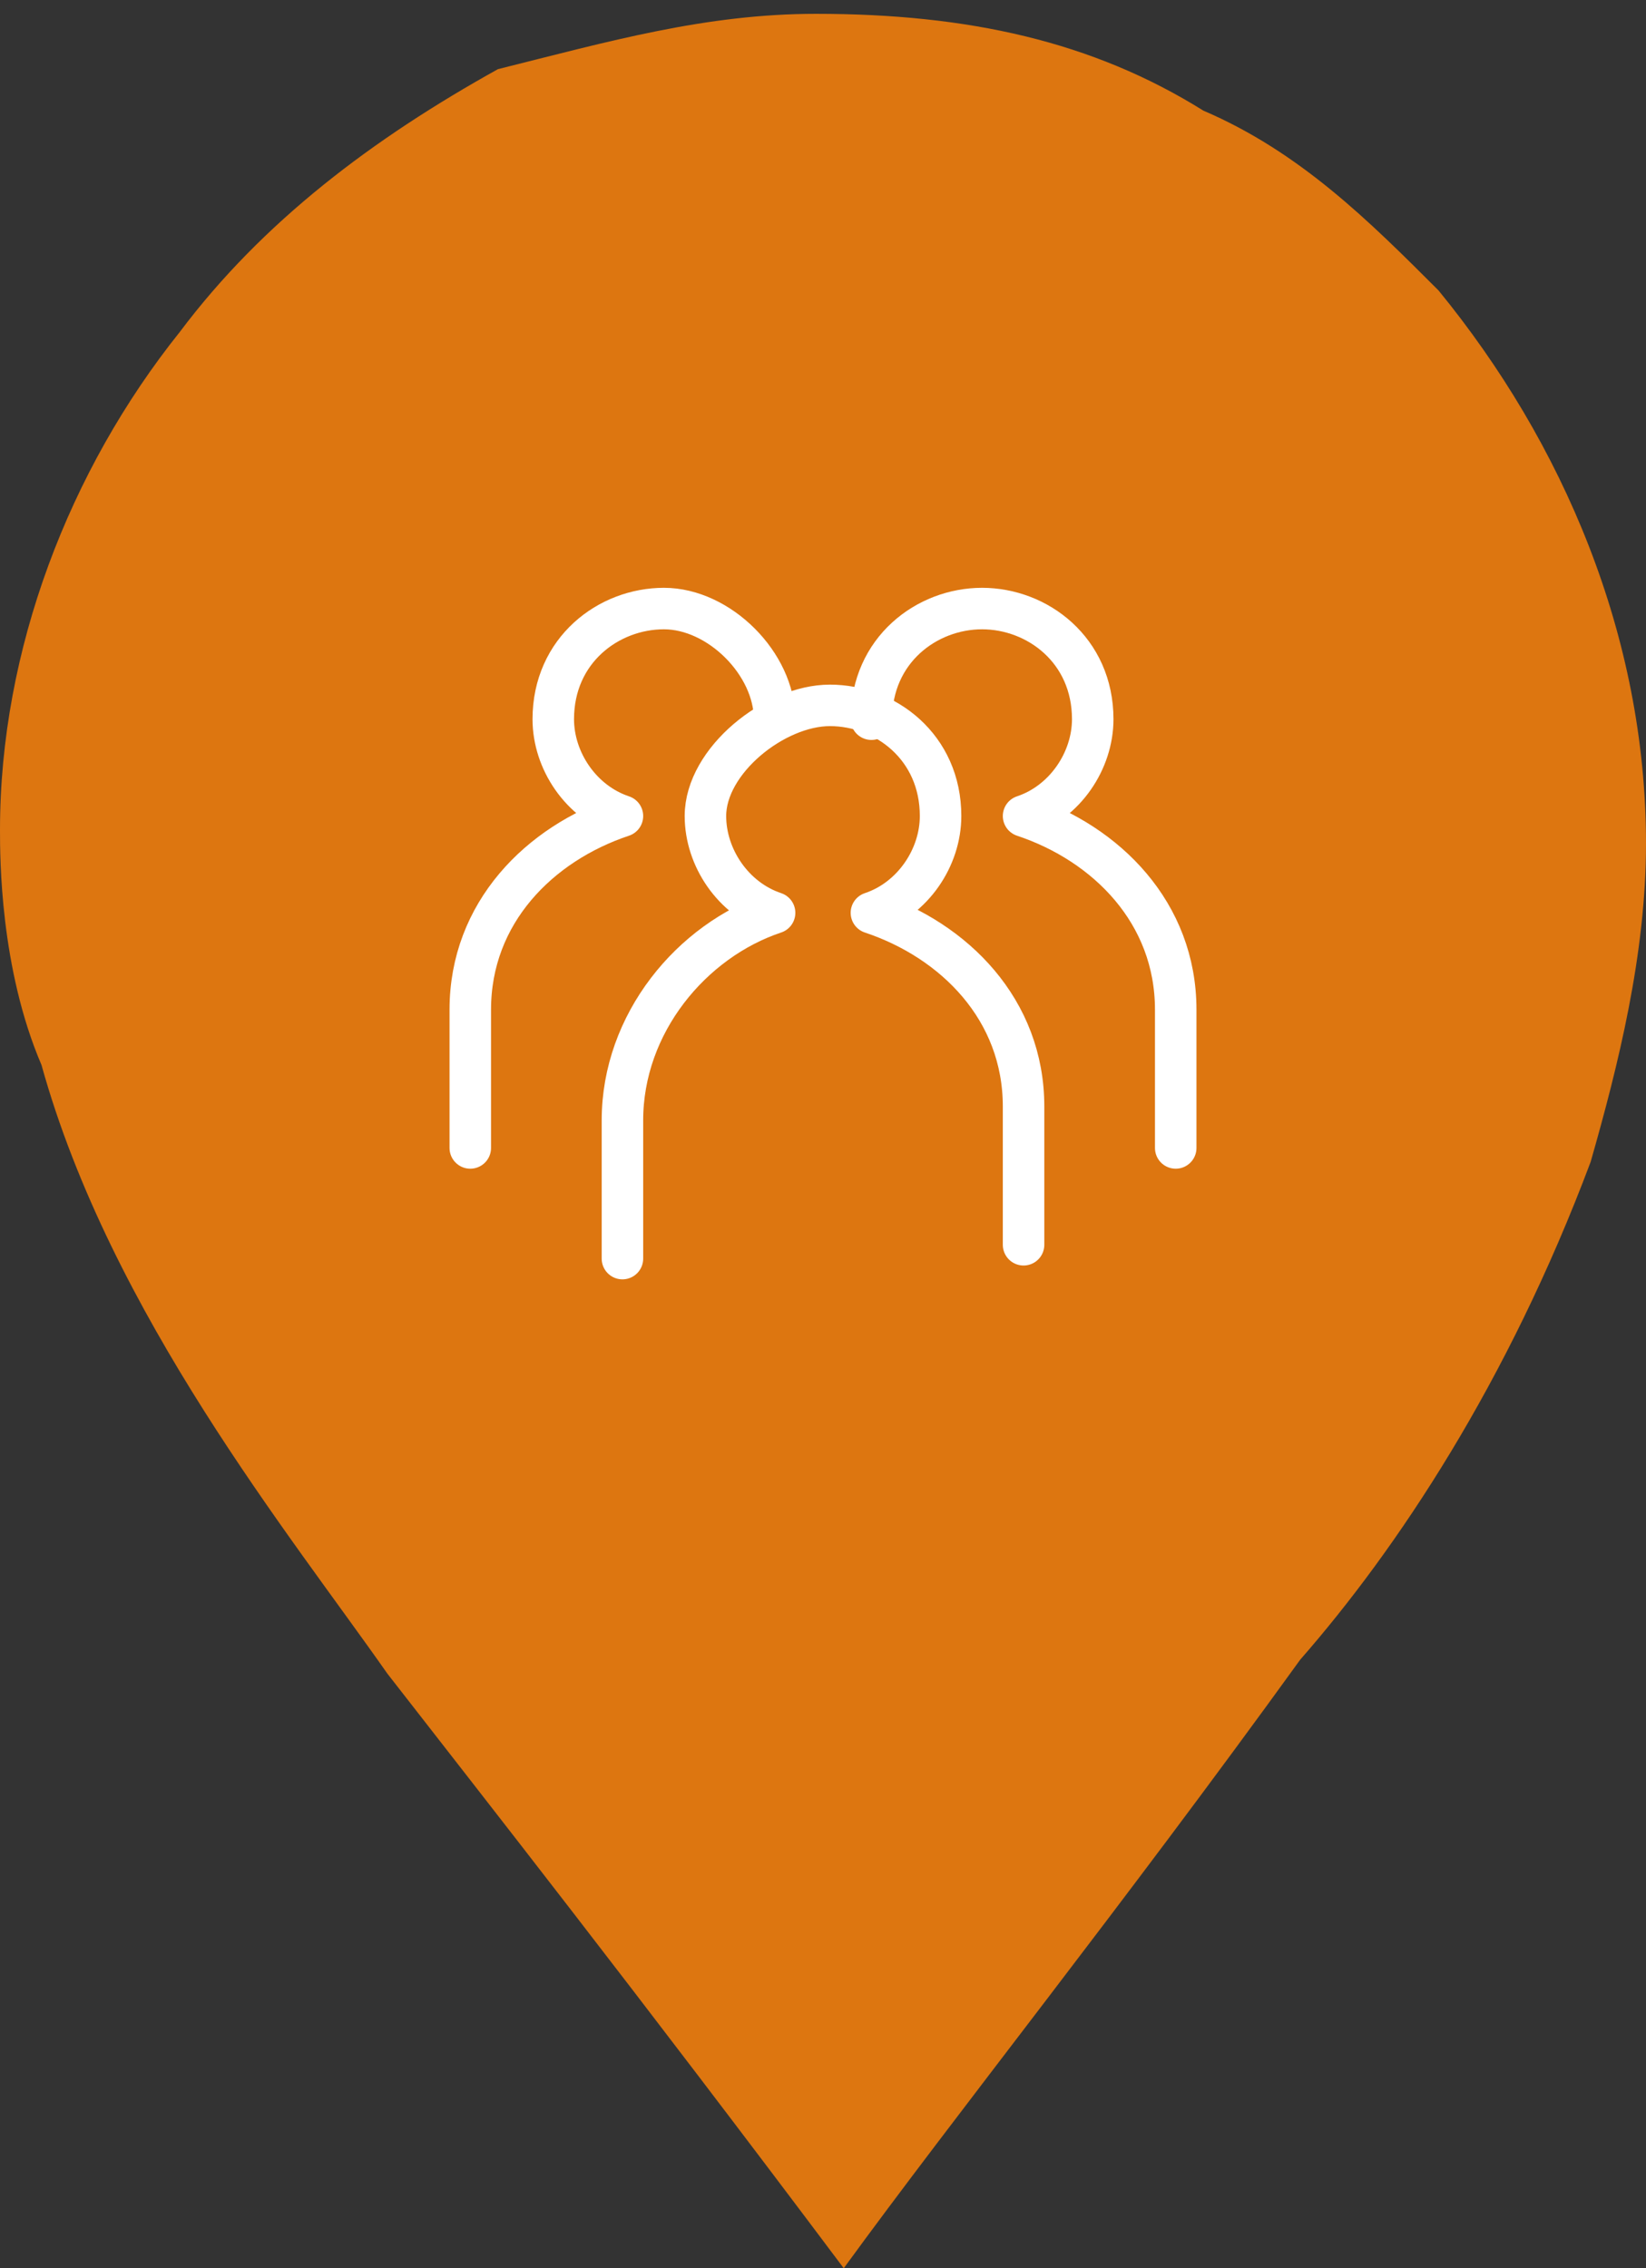
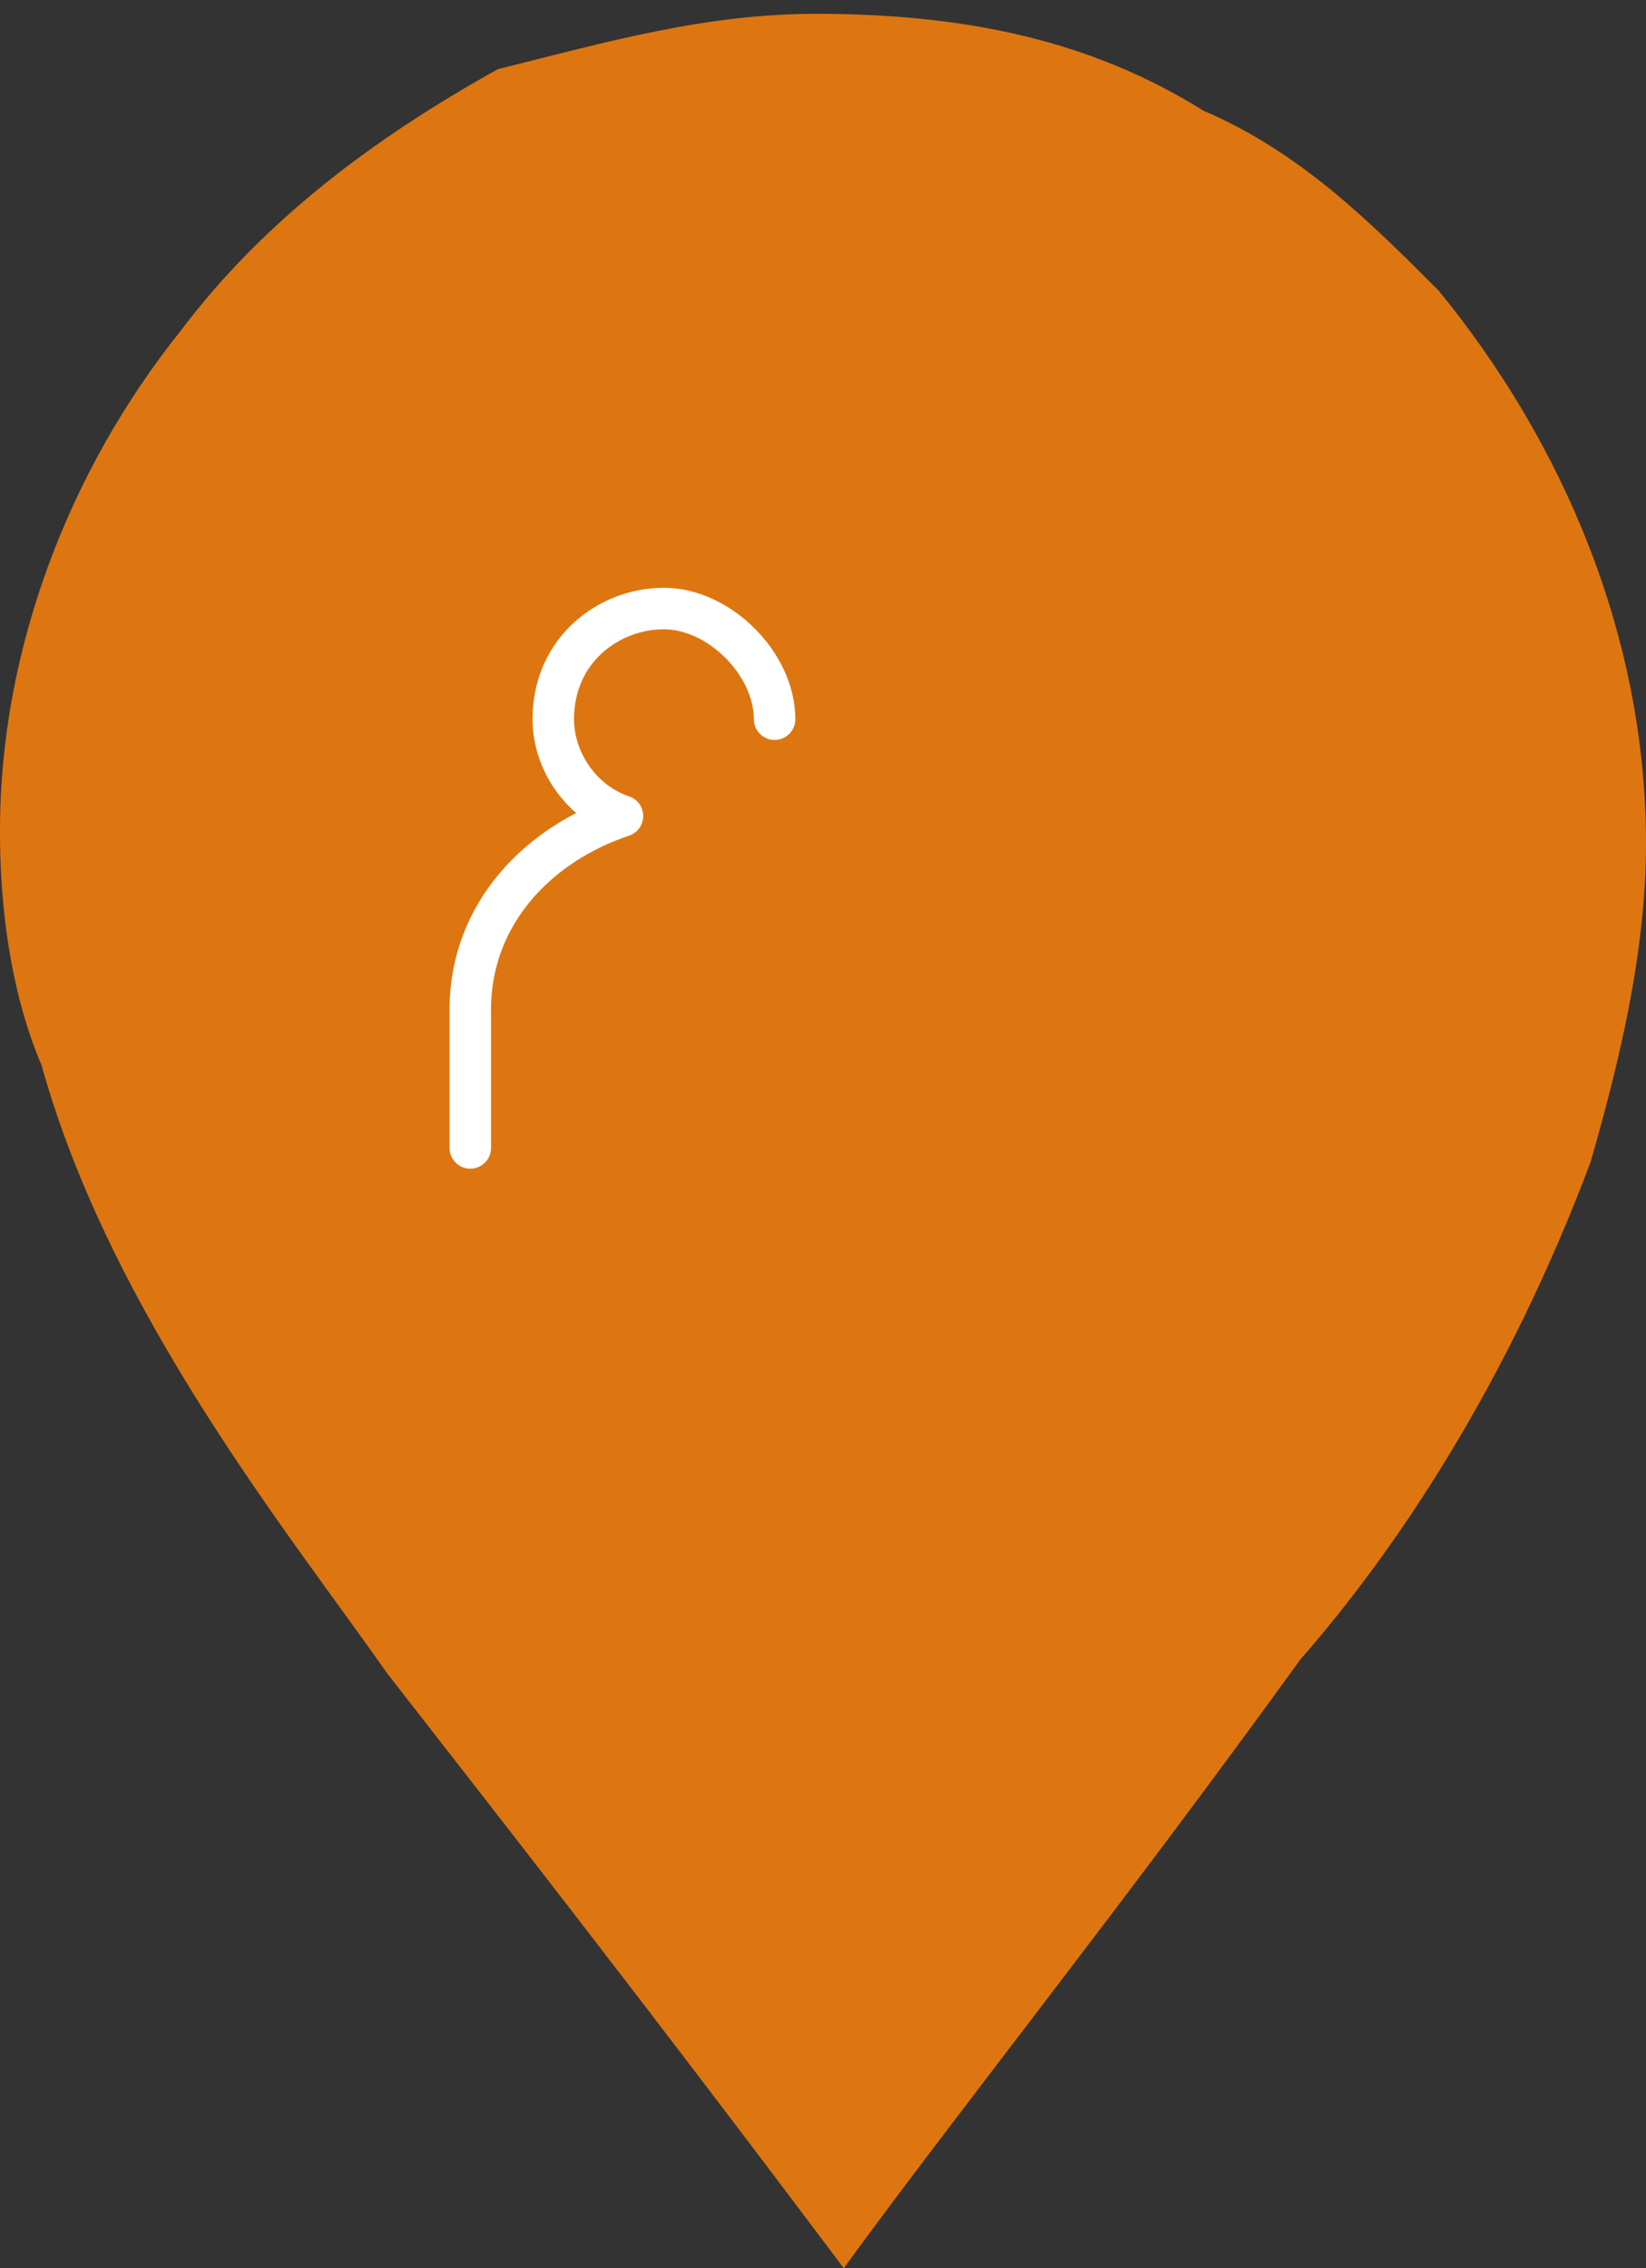
<svg xmlns="http://www.w3.org/2000/svg" version="1.1" id="Layer_1" x="0px" y="0px" width="11.9px" height="16.4px" viewBox="0 0 11.9 16.4" style="enable-background:new 0 0 11.9 16.4;" xml:space="preserve">
  <rect x="0" y="0" width="11.9" height="16.4" fill="#333333" stroke="none" />
  <style type="text/css">
	.st3{fill:#DD7610;}
	.st4{fill:none;stroke:#FFFFFF;stroke-width:0.3;stroke-linecap:round;stroke-linejoin:round;stroke-miterlimit:10;}
</style>
  <g>
-     <path id="XMLID_26_" class="st3" d="M11.9,6.1c0,0.8-0.2,1.6-0.4,2.3c-0.6,1.6-1.4,2.8-2.1,3.6c-1.3,1.8-2.5,3.3-3.3,4.4   c-1.5-2-2.6-3.4-3.3-4.3c-0.7-1-2-2.6-2.5-4.4C0,7,0,6.2,0,6c0-1.3,0.5-2.6,1.3-3.6C1.9,1.6,2.7,1,3.6,0.5c0.8-0.2,1.5-0.4,2.3-0.4   c1.1,0,2,0.2,2.8,0.7c0.7,0.3,1.2,0.8,1.7,1.3C11.3,3.2,11.9,4.6,11.9,6.1z" />
+     <path id="XMLID_26_" class="st3" d="M11.9,6.1c0,0.8-0.2,1.6-0.4,2.3c-0.6,1.6-1.4,2.8-2.1,3.6c-1.3,1.8-2.5,3.3-3.3,4.4   c-1.5-2-2.6-3.4-3.3-4.3c-0.7-1-2-2.6-2.5-4.4C0,7,0,6.2,0,6c0-1.3,0.5-2.6,1.3-3.6C1.9,1.6,2.7,1,3.6,0.5c0.8-0.2,1.5-0.4,2.3-0.4   c1.1,0,2,0.2,2.8,0.7c0.7,0.3,1.2,0.8,1.7,1.3C11.3,3.2,11.9,4.6,11.9,6.1" />
    <g>
-       <path id="XMLID_14578_" class="st4" d="M7.4,9v-1c0-0.7-0.5-1.2-1.1-1.4c0.3-0.1,0.5-0.4,0.5-0.7c0-0.5-0.4-0.8-0.8-0.8    S5.1,5.5,5.1,5.9c0,0.3,0.2,0.6,0.5,0.7C5,6.8,4.5,7.4,4.5,8.1v1" />
-       <path id="XMLID_14576_" class="st4" d="M8.5,8.3v-1c0-0.7-0.5-1.2-1.1-1.4c0.3-0.1,0.5-0.4,0.5-0.7c0-0.5-0.4-0.8-0.8-0.8    S6.3,4.7,6.3,5.2" />
      <path id="XMLID_14574_" class="st4" d="M3.4,8.3v-1c0-0.7,0.5-1.2,1.1-1.4C4.2,5.8,4,5.5,4,5.2c0-0.5,0.4-0.8,0.8-0.8    s0.8,0.4,0.8,0.8" />
    </g>
  </g>
</svg>